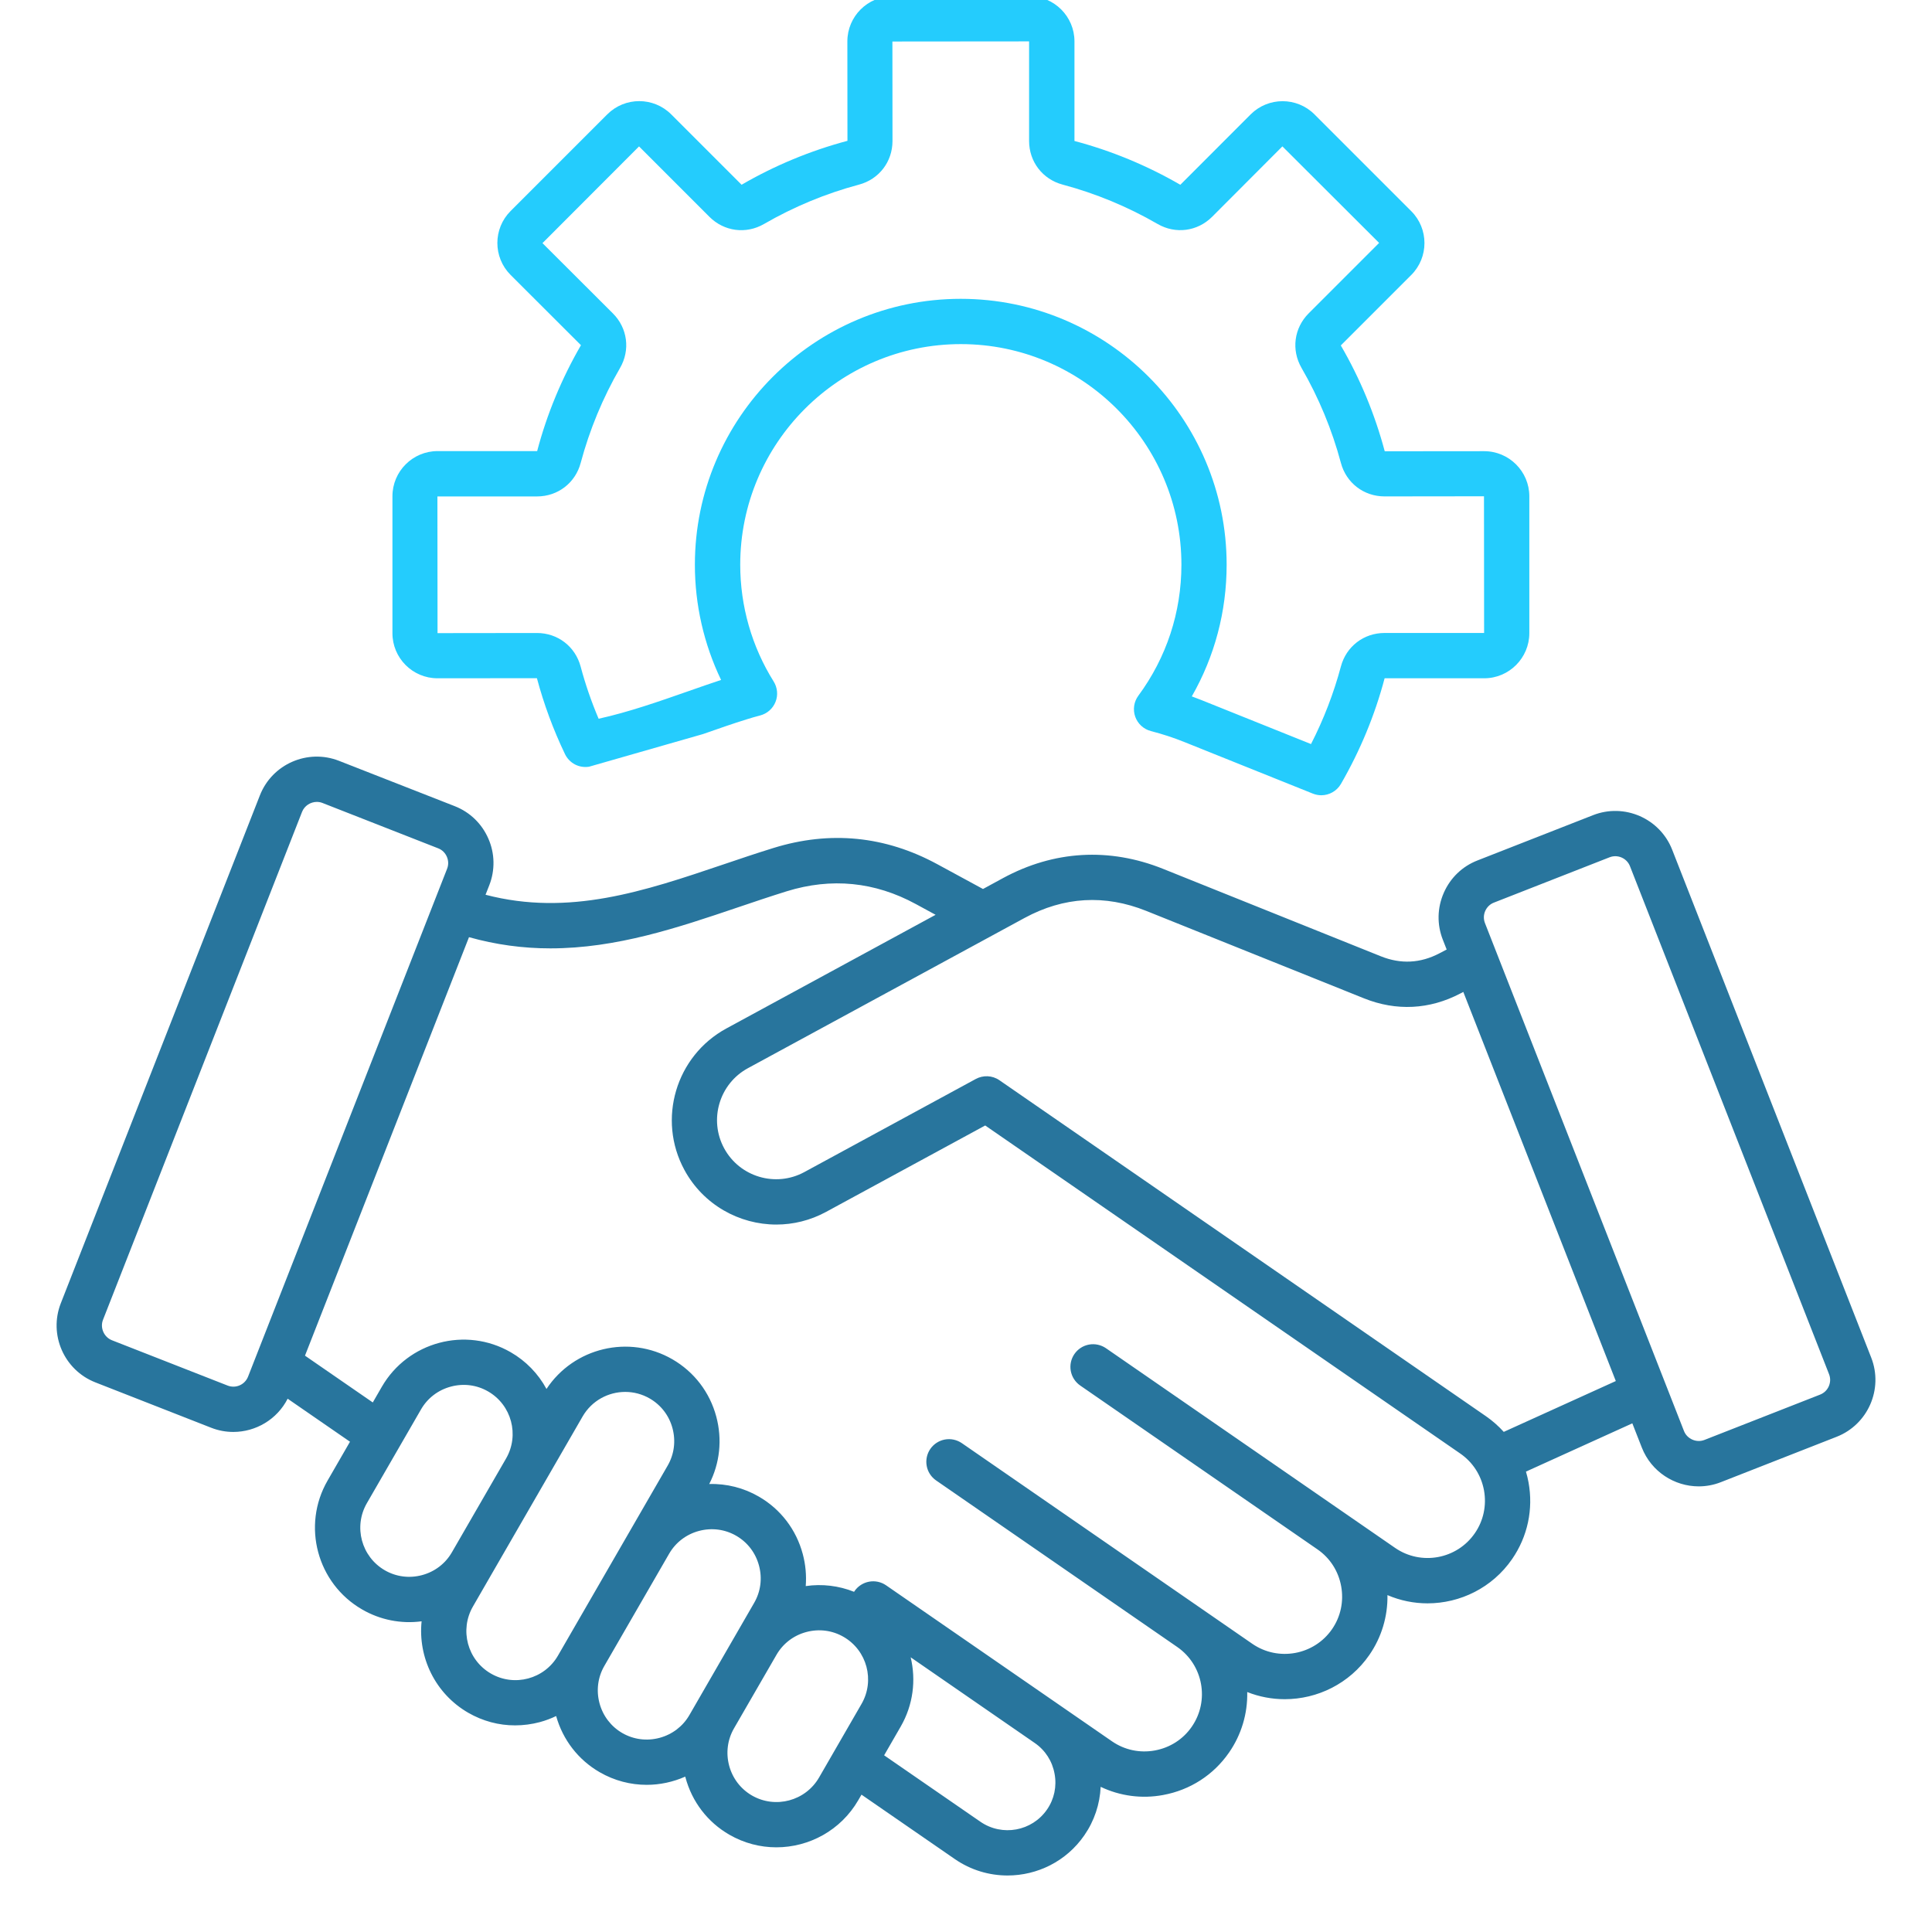
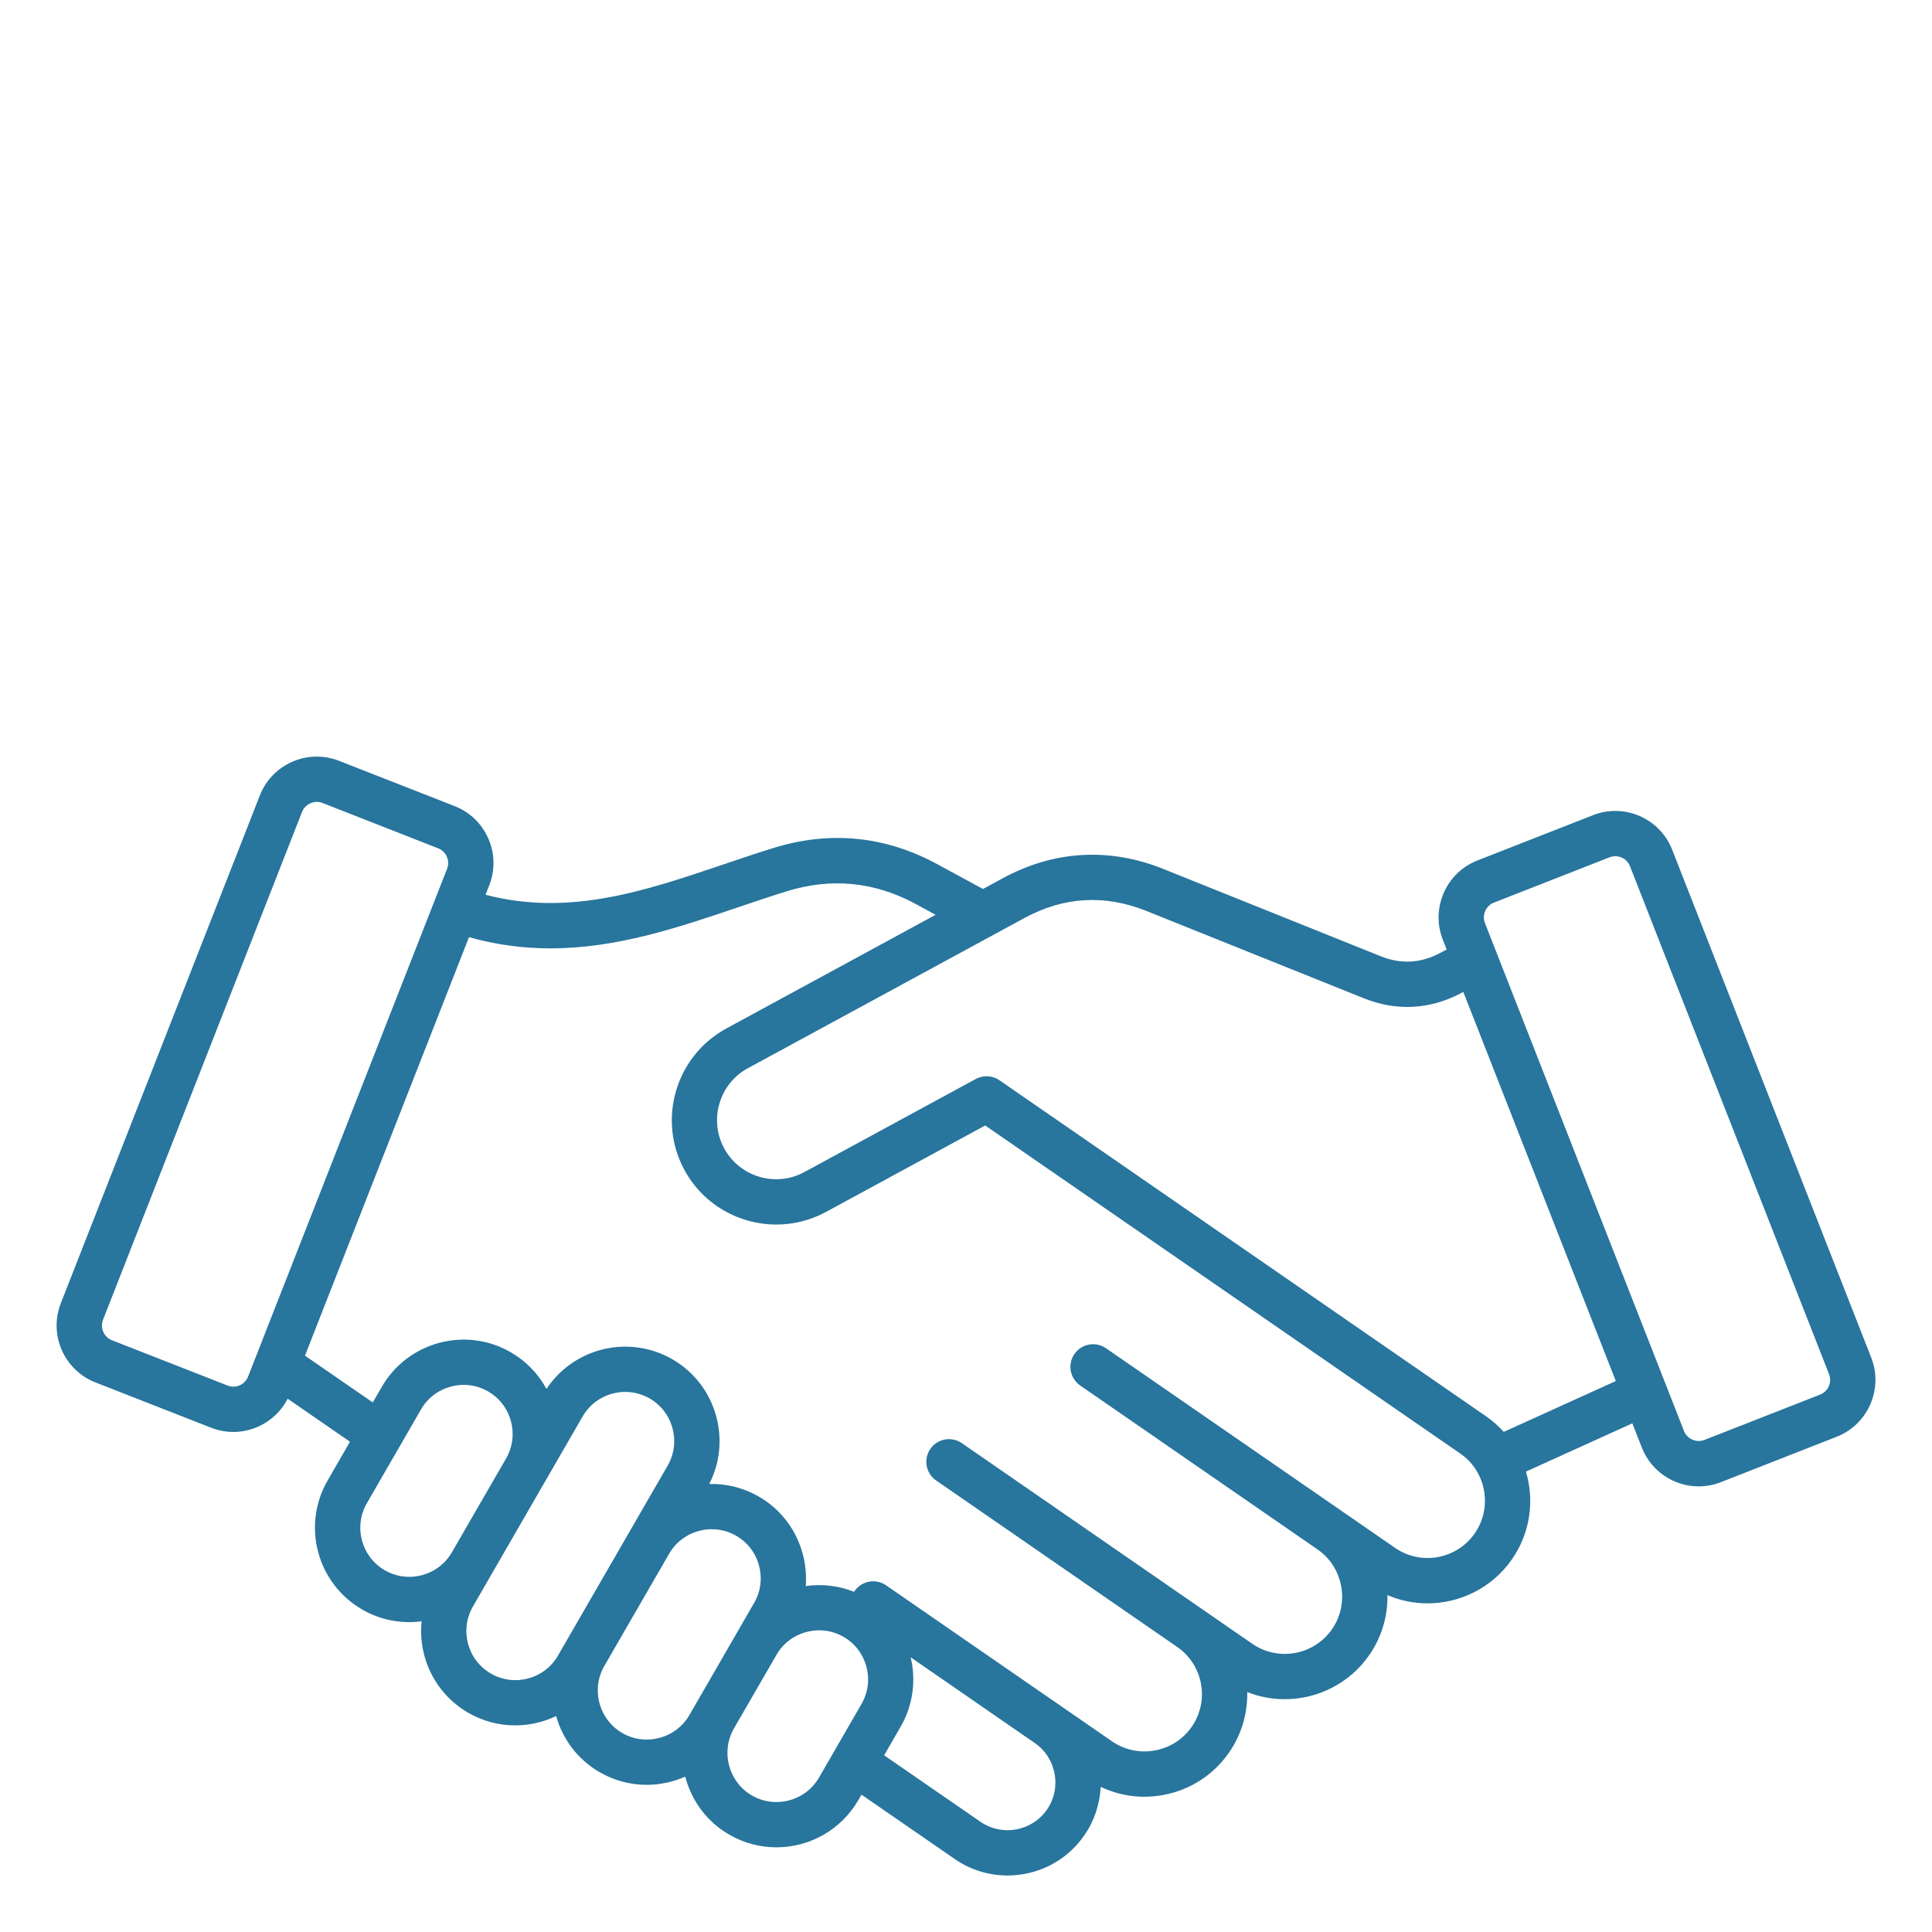
<svg xmlns="http://www.w3.org/2000/svg" width="64" height="64" viewBox="0 0 64 64" fill="none">
  <g clip-path="url(#clip0_1363_5499)">
    <path d="M61.987 44.974L55.393 28.148C54.987 27.11 53.81 26.596 52.773 27.003L48.939 28.505C48.438 28.701 48.042 29.083 47.826 29.579C47.609 30.075 47.598 30.624 47.794 31.125L47.923 31.454L47.681 31.581C47.053 31.91 46.402 31.943 45.744 31.679L38.531 28.783C36.747 28.067 34.912 28.173 33.223 29.09L32.563 29.449L31.052 28.629C29.323 27.69 27.493 27.509 25.614 28.093C25.058 28.265 24.499 28.454 23.959 28.637C21.339 29.523 18.853 30.363 16.084 29.64L16.208 29.325C16.305 29.078 16.352 28.814 16.347 28.549C16.342 28.284 16.284 28.022 16.177 27.779C15.961 27.283 15.564 26.901 15.063 26.705L11.229 25.203C10.192 24.797 9.016 25.309 8.609 26.348L2.014 43.173C1.608 44.21 2.121 45.386 3.159 45.793L6.993 47.295C7.234 47.39 7.483 47.435 7.728 47.435C8.472 47.435 9.178 47.022 9.529 46.334L11.594 47.759L10.852 49.045C9.989 50.539 10.503 52.455 11.997 53.316C12.592 53.661 13.284 53.799 13.966 53.708C13.844 54.897 14.412 56.103 15.512 56.738C15.992 57.014 16.524 57.157 17.066 57.155C17.338 57.155 17.613 57.119 17.884 57.047C18.072 56.996 18.252 56.928 18.423 56.846C18.645 57.636 19.156 58.297 19.864 58.706C20.355 58.99 20.892 59.125 21.423 59.125C21.863 59.125 22.299 59.03 22.699 58.853C22.702 58.86 22.703 58.869 22.706 58.877C22.922 59.685 23.439 60.36 24.159 60.776C24.651 61.06 25.187 61.195 25.718 61.195C26.799 61.195 27.853 60.634 28.432 59.633L28.538 59.45L31.628 61.583C32.162 61.952 32.772 62.128 33.377 62.128C34.357 62.128 35.322 61.663 35.919 60.798C36.248 60.324 36.435 59.767 36.461 59.191C37.104 59.498 37.828 59.593 38.529 59.462C39.424 59.298 40.201 58.798 40.715 58.053C41.122 57.466 41.332 56.765 41.316 56.051C41.712 56.208 42.133 56.288 42.559 56.288C43.639 56.288 44.703 55.775 45.362 54.822C45.764 54.24 45.974 53.547 45.961 52.84C46.388 53.023 46.839 53.113 47.288 53.113C48.368 53.113 49.432 52.6 50.09 51.647C50.604 50.901 50.798 49.999 50.634 49.103C50.612 48.983 50.584 48.865 50.549 48.749L54.073 47.15L54.388 47.954C54.701 48.75 55.465 49.238 56.273 49.238C56.518 49.238 56.767 49.193 57.008 49.098L60.842 47.595C61.879 47.188 62.393 46.013 61.987 44.974ZM7.541 45.899L3.707 44.397C3.443 44.293 3.308 43.984 3.412 43.72L10.006 26.894C10.086 26.69 10.288 26.564 10.497 26.564C10.559 26.564 10.622 26.575 10.682 26.599L14.516 28.102C14.644 28.151 14.746 28.25 14.802 28.379C14.858 28.508 14.862 28.649 14.811 28.778L8.217 45.604C8.166 45.733 8.066 45.836 7.94 45.891C7.813 45.947 7.669 45.949 7.541 45.899ZM12.748 52.018C11.971 51.569 11.704 50.573 12.153 49.795L13.947 46.688C14.163 46.314 14.514 46.045 14.936 45.933C15.357 45.82 15.796 45.877 16.169 46.093C16.947 46.541 17.213 47.538 16.764 48.315L14.969 51.423C14.753 51.797 14.402 52.065 13.98 52.178C13.56 52.29 13.122 52.234 12.748 52.018ZM16.262 55.439C15.484 54.99 15.218 53.994 15.667 53.217L16.269 52.173L18.063 49.065L19.3 46.922C19.602 46.4 20.149 46.109 20.712 46.109C20.988 46.109 21.267 46.179 21.523 46.327C21.897 46.543 22.166 46.894 22.278 47.315C22.39 47.736 22.334 48.175 22.118 48.549L18.483 54.845C18.035 55.621 17.039 55.888 16.262 55.439ZM21.848 57.569C21.427 57.681 20.988 57.625 20.614 57.409C20.241 57.193 19.972 56.842 19.859 56.42C19.747 55.999 19.803 55.56 20.019 55.187L22.166 51.469C22.382 51.095 22.733 50.827 23.154 50.714C23.576 50.602 24.014 50.658 24.388 50.874C24.762 51.09 25.031 51.441 25.143 51.863C25.256 52.284 25.199 52.723 24.983 53.096L22.837 56.814C22.621 57.188 22.27 57.455 21.848 57.569ZM24.909 59.478C24.535 59.261 24.267 58.91 24.154 58.489C24.042 58.068 24.098 57.629 24.314 57.255L25.722 54.818C25.938 54.444 26.289 54.175 26.71 54.063C27.132 53.95 27.57 54.007 27.944 54.223C28.722 54.672 28.988 55.668 28.539 56.445L27.132 58.883C26.683 59.659 25.687 59.926 24.909 59.478ZM34.683 59.944C34.187 60.663 33.198 60.844 32.478 60.348L29.288 58.147L29.837 57.195C30.253 56.474 30.348 55.653 30.167 54.9L34.279 57.74C34.626 57.979 34.858 58.34 34.934 58.759C35.012 59.176 34.923 59.598 34.683 59.944ZM48.855 50.791C48.261 51.653 47.074 51.87 46.213 51.275L36.636 44.661C36.472 44.549 36.27 44.505 36.074 44.541C35.878 44.577 35.705 44.689 35.592 44.853C35.479 45.017 35.435 45.218 35.471 45.414C35.507 45.61 35.619 45.783 35.783 45.897L43.643 51.325C44.058 51.611 44.337 52.045 44.428 52.547C44.519 53.048 44.412 53.553 44.126 53.968C43.531 54.829 42.344 55.047 41.483 54.452L31.862 47.806C31.698 47.694 31.496 47.65 31.3 47.686C31.105 47.722 30.931 47.834 30.818 47.998C30.705 48.162 30.662 48.364 30.698 48.559C30.733 48.755 30.846 48.928 31.009 49.041L38.997 54.558C39.858 55.153 40.075 56.338 39.479 57.2C39.193 57.615 38.758 57.894 38.258 57.986C37.757 58.078 37.252 57.97 36.837 57.684L29.352 52.515C29.188 52.402 28.986 52.359 28.79 52.395C28.595 52.431 28.421 52.543 28.308 52.706C28.303 52.714 28.298 52.723 28.293 52.731C27.785 52.528 27.232 52.462 26.691 52.541C26.718 52.189 26.687 51.83 26.592 51.477C26.375 50.668 25.859 49.993 25.138 49.577C24.64 49.288 24.07 49.143 23.494 49.16C23.847 48.471 23.93 47.685 23.728 46.928C23.512 46.119 22.994 45.445 22.274 45.028C20.836 44.198 19.007 44.643 18.103 46.011C17.829 45.504 17.419 45.083 16.919 44.795C15.426 43.933 13.511 44.447 12.648 45.94L12.349 46.458L10.103 44.908L15.536 31.045C16.413 31.292 17.321 31.417 18.233 31.416C20.425 31.416 22.457 30.73 24.442 30.058C24.973 29.878 25.522 29.693 26.061 29.525C27.539 29.067 28.978 29.209 30.338 29.948L30.993 30.304L24.062 34.069C22.387 34.979 21.763 37.083 22.673 38.758C23.299 39.91 24.489 40.565 25.718 40.565C26.274 40.565 26.839 40.43 27.362 40.147L32.636 37.283L48.374 48.151C48.789 48.438 49.068 48.871 49.16 49.373C49.249 49.871 49.142 50.377 48.855 50.791ZM49.814 47.433C49.638 47.238 49.44 47.064 49.224 46.914L33.107 35.784C32.867 35.618 32.563 35.613 32.323 35.743L26.644 38.827C25.695 39.342 24.504 38.989 23.989 38.04C23.474 37.092 23.827 35.9 24.776 35.385L33.939 30.409C35.241 29.703 36.597 29.624 37.972 30.175L45.186 33.072C46.253 33.5 47.357 33.445 48.377 32.91L48.474 32.859L53.526 45.749L49.814 47.433ZM60.294 46.198L56.461 47.7C56.197 47.803 55.887 47.668 55.784 47.404L49.191 30.578C49.141 30.449 49.143 30.308 49.199 30.179C49.256 30.05 49.357 29.951 49.486 29.901L53.319 28.399C53.587 28.294 53.891 28.427 53.995 28.694L60.589 45.52C60.614 45.584 60.627 45.652 60.626 45.721C60.624 45.789 60.609 45.857 60.582 45.92C60.555 45.983 60.515 46.04 60.466 46.088C60.416 46.135 60.358 46.173 60.294 46.198Z" fill="#28759D" />
-     <path fill-rule="evenodd" clip-rule="evenodd" d="M14.492 22.469L17.786 22.466C18.017 23.33 18.33 24.176 18.716 24.981C18.787 25.128 18.902 25.247 19.046 25.323C19.19 25.398 19.355 25.424 19.515 25.398L23.288 24.317L23.294 24.315C23.802 24.137 24.281 23.969 24.738 23.828C24.885 23.781 25.035 23.739 25.183 23.7C25.296 23.67 25.402 23.614 25.49 23.536C25.578 23.458 25.647 23.36 25.69 23.251C25.734 23.142 25.751 23.024 25.74 22.906C25.729 22.789 25.691 22.676 25.629 22.576C24.904 21.418 24.521 20.08 24.521 18.706C24.521 14.678 27.799 11.399 31.829 11.399C35.859 11.399 39.136 14.676 39.136 18.706C39.136 20.281 38.642 21.781 37.71 23.045C37.637 23.144 37.589 23.259 37.571 23.381C37.553 23.502 37.565 23.627 37.606 23.742C37.647 23.858 37.716 23.962 37.807 24.045C37.898 24.128 38.007 24.187 38.126 24.218C38.5 24.314 38.875 24.436 39.241 24.584L43.491 26.29C43.583 26.326 43.678 26.344 43.77 26.344C44.031 26.344 44.282 26.206 44.42 25.969C45.055 24.869 45.544 23.691 45.867 22.469H49.165C49.99 22.469 50.661 21.797 50.661 20.973V16.442C50.661 15.617 49.99 14.946 49.165 14.946L45.871 14.949C45.544 13.721 45.054 12.54 44.416 11.443L46.749 9.11C47.333 8.526 47.333 7.577 46.749 6.994L43.545 3.79C42.961 3.206 42.013 3.206 41.429 3.79L39.1 6.121C37.999 5.484 36.818 4.994 35.593 4.67V1.371C35.593 0.546 34.921 -0.125 34.096 -0.125H29.566C28.741 -0.125 28.07 0.546 28.07 1.371L28.073 4.665C26.845 4.992 25.664 5.482 24.566 6.12L22.234 3.788C21.65 3.204 20.701 3.204 20.117 3.788L16.914 6.991C16.33 7.575 16.33 8.524 16.914 9.107L19.245 11.435C18.608 12.536 18.117 13.717 17.794 14.943H14.496C13.671 14.943 13 15.614 13 16.439V20.969C12.996 21.797 13.668 22.469 14.492 22.469ZM19.236 15.335C19.059 15.999 18.477 16.445 17.79 16.445H14.49L14.494 20.973L17.788 20.969C18.475 20.969 19.056 21.415 19.234 22.079C19.391 22.668 19.591 23.247 19.83 23.809C20.819 23.591 21.819 23.241 22.79 22.901C23.168 22.769 23.531 22.641 23.887 22.524C23.315 21.333 23.018 20.028 23.019 18.706C23.019 13.85 26.97 9.899 31.826 9.899C36.682 9.899 40.634 13.85 40.634 18.706C40.634 20.256 40.237 21.746 39.48 23.069C39.586 23.108 39.693 23.148 39.797 23.19L43.429 24.648C43.849 23.828 44.181 22.966 44.419 22.078C44.596 21.414 45.178 20.968 45.865 20.968H49.163L49.159 16.44L45.865 16.444C45.178 16.444 44.596 15.998 44.419 15.334C44.125 14.234 43.686 13.175 43.115 12.188C42.771 11.592 42.866 10.866 43.352 10.38L45.685 8.047L42.481 4.849L40.154 7.181C39.667 7.668 38.941 7.763 38.346 7.419C37.359 6.848 36.3 6.409 35.2 6.115C34.536 5.938 34.09 5.356 34.09 4.669V1.371L29.562 1.375L29.565 4.67C29.565 5.357 29.119 5.939 28.455 6.116C27.354 6.41 26.296 6.849 25.309 7.42C24.714 7.764 23.988 7.669 23.501 7.183L21.169 4.85L17.97 8.054L20.302 10.381C20.789 10.867 20.884 11.594 20.54 12.189C19.969 13.176 19.53 14.235 19.236 15.335Z" fill="#24CCFD" />
  </g>
  <defs>
    <clipPath id="clip0_1363_5499">
      <rect width="64" height="64" fill="white" />
    </clipPath>
  </defs>
</svg>